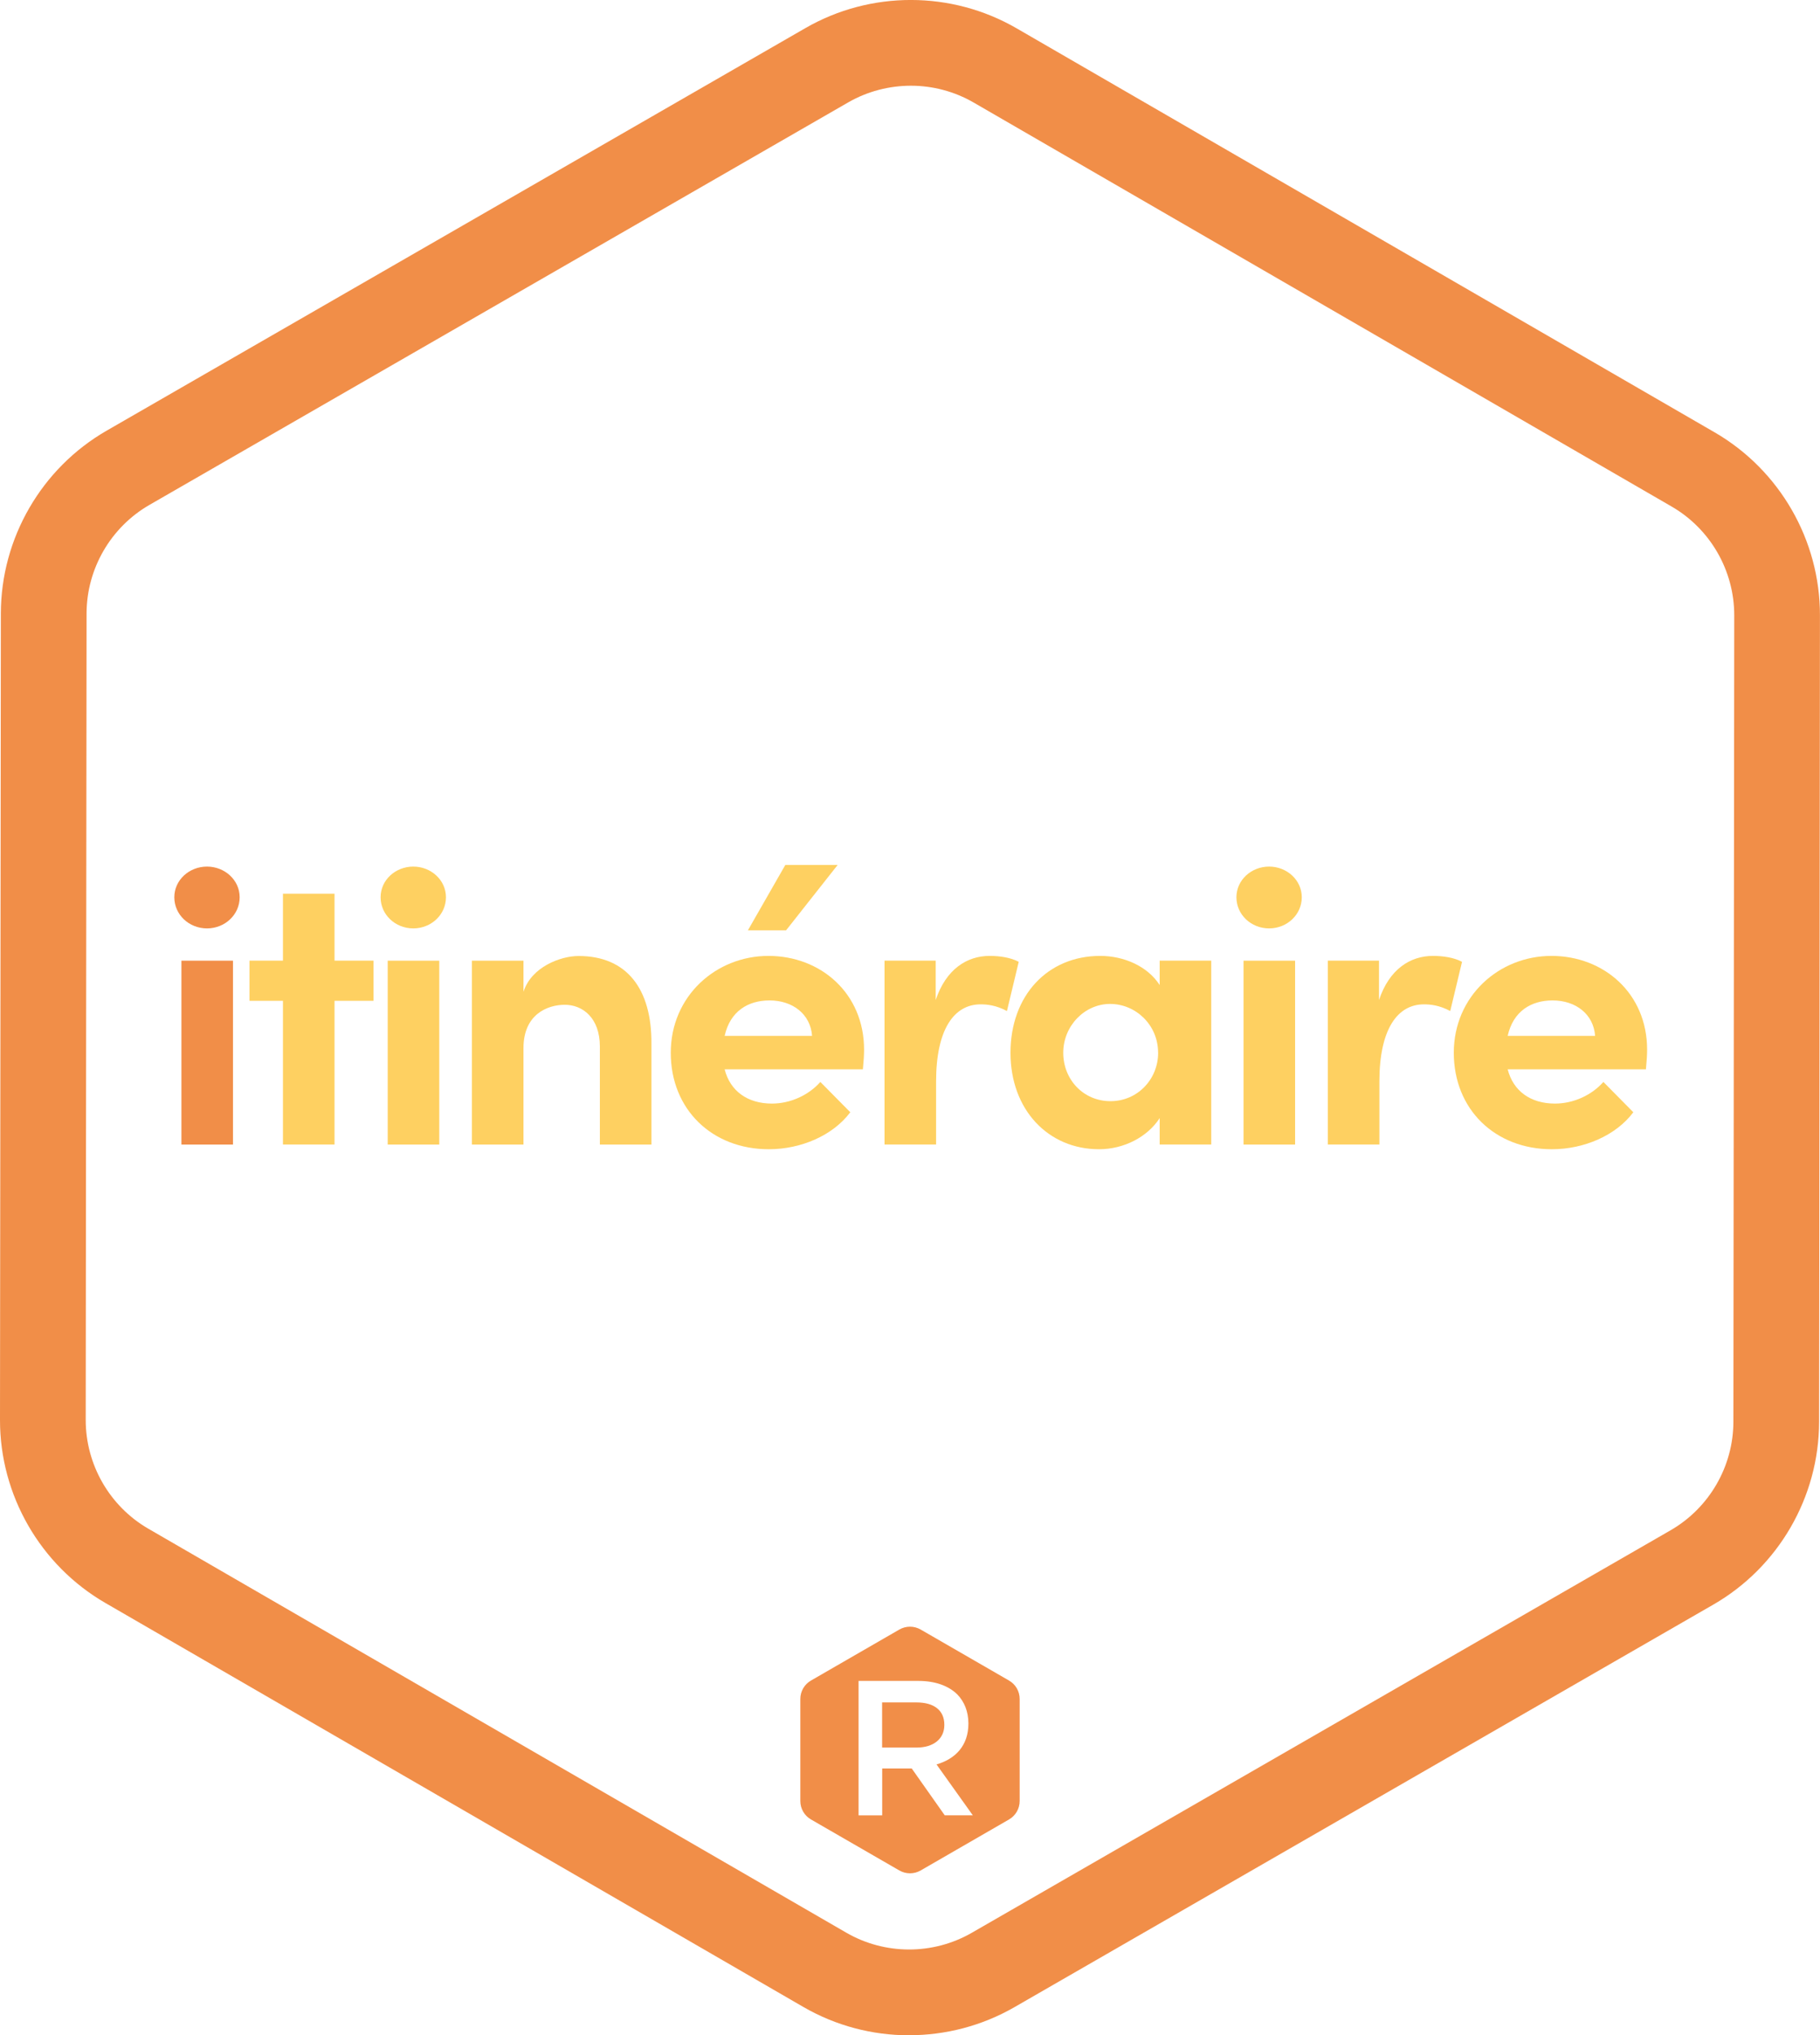
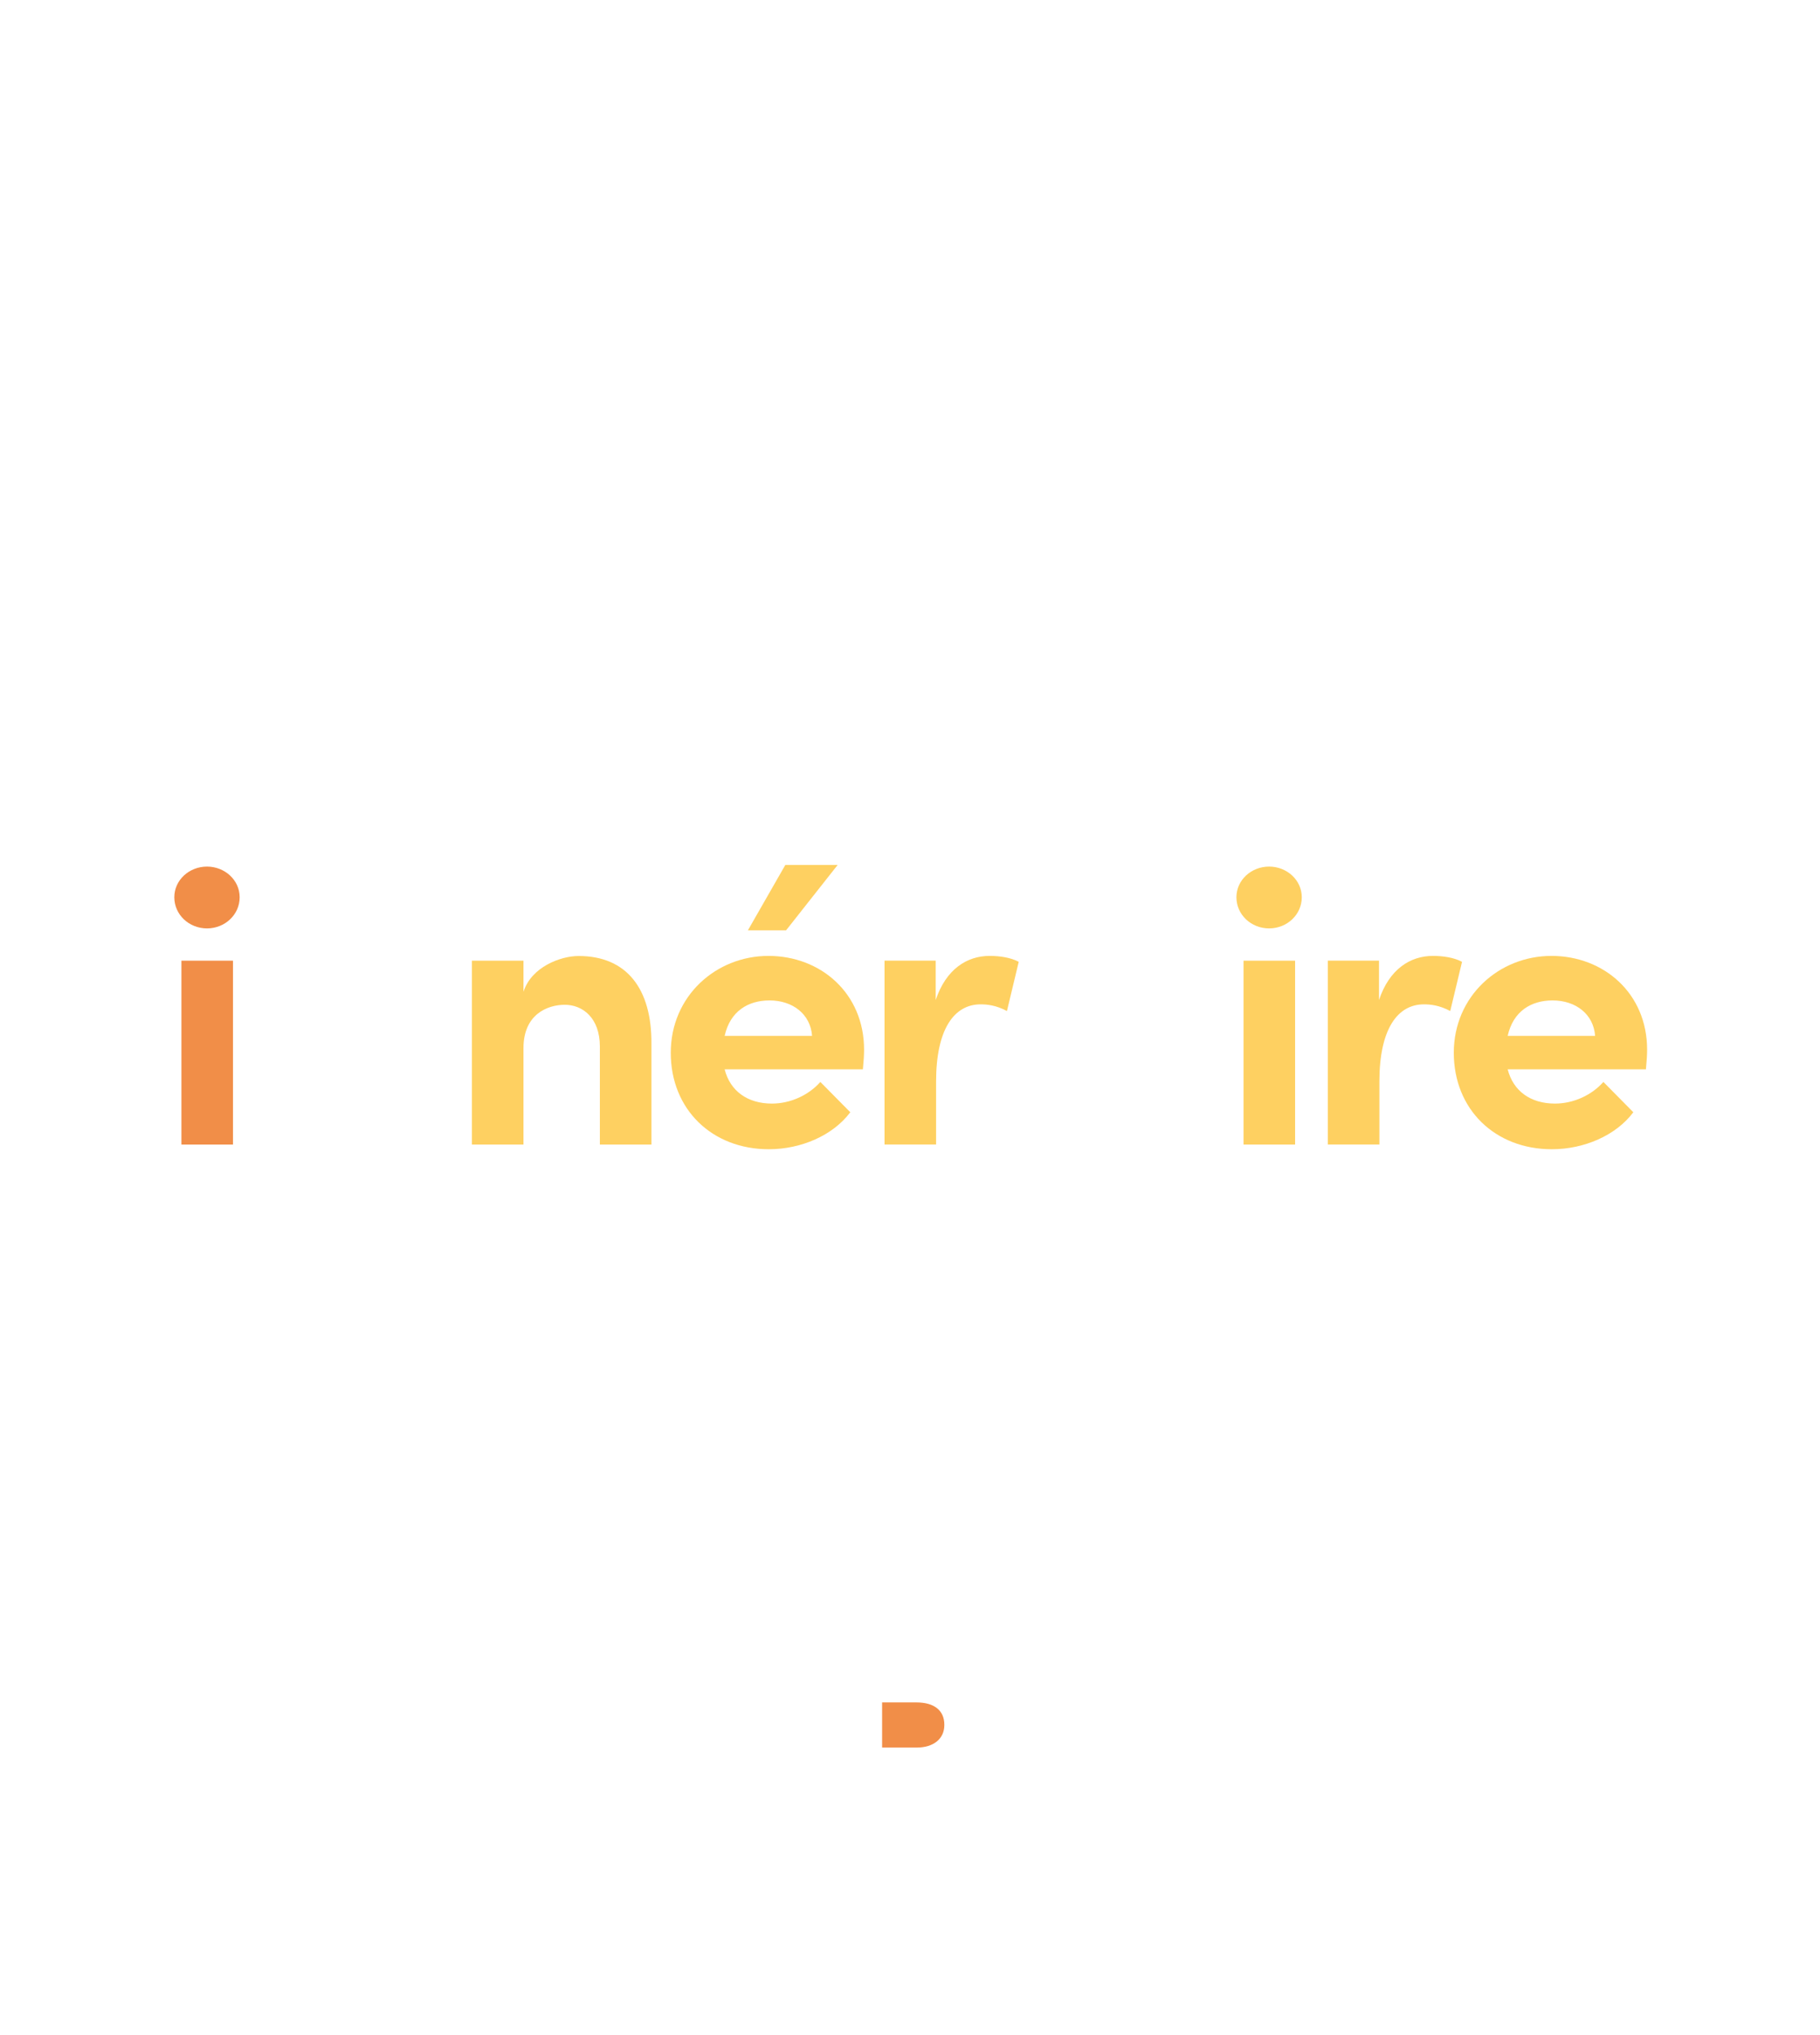
<svg xmlns="http://www.w3.org/2000/svg" viewBox="0 0 384.32 429.73">
  <defs>
    <style>
      .cls-1 {
        fill: #fed061;
      }

      .cls-2 {
        fill: #f18e48;
      }
    </style>
  </defs>
  <g id="Calque_1" data-name="Calque 1" />
  <g id="Calque_2" data-name="Calque 2">
    <g id="Calque_1-2" data-name="Calque 1">
      <g>
        <path class="cls-2" d="M199.41,364.23v-.08c0-3.04-2.19-4.7-5.88-4.7h-7.26v9.53h7.3c3.57,0,5.84-1.86,5.84-4.74Z" />
-         <path class="cls-2" d="M213.07,354.83l-18.66-10.77c-1.39-.8-3.11-.8-4.5,0l-18.66,10.77c-1.39,.8-2.25,2.29-2.25,3.89v21.55c0,1.61,.86,3.09,2.25,3.89l18.66,10.77c1.39,.8,3.11,.8,4.5,0l18.66-10.77c1.39-.8,2.25-2.29,2.25-3.89v-21.55c0-1.61-.86-3.09-2.25-3.89Zm-13.57,28.46l-6.97-9.89h-6.24v9.89h-4.99v-28.38h12.65c3.57,0,6.36,1.05,8.19,2.84,1.5,1.54,2.35,3.65,2.35,6.12v.08c0,4.66-2.8,7.46-6.73,8.59l7.66,10.74h-5.92Z" />
      </g>
-       <path class="cls-2" d="M191.93,429.73c-7.71,0-15.42-2-22.29-5.98L22.25,338.45C8.51,330.5-.02,315.69,0,299.81L.18,129.52c.02-15.88,8.58-30.67,22.34-38.59L170.08,5.93c13.76-7.93,30.85-7.91,44.59,.05l147.39,85.3c13.74,7.95,22.27,22.76,22.25,38.64l-.18,170.29c-.02,15.88-8.58,30.67-22.34,38.59l-147.57,84.99c-6.88,3.96-14.59,5.94-22.3,5.93Zm.43-411.63c-4.58,0-9.16,1.17-13.25,3.52L31.55,106.61c-8.17,4.71-13.26,13.49-13.27,22.92l-.18,170.29c0,9.43,5.05,18.22,13.22,22.95l147.39,85.3c8.16,4.72,18.31,4.73,26.48,.03l147.57-84.99c8.17-4.71,13.26-13.49,13.27-22.92l.18-170.29c0-9.43-5.05-18.22-13.22-22.95L205.6,21.65c-4.08-2.36-8.66-3.55-13.24-3.55Z" />
      <g>
        <path class="cls-2" d="M36.81,189.45c0-3.66,3.16-6.48,6.9-6.48s6.9,2.83,6.9,6.48-3.08,6.57-6.9,6.57-6.9-2.91-6.9-6.57Zm1.5,52.21v-38.82h10.89v38.82h-10.89Z" />
        <g>
-           <path class="cls-1" d="M78.87,202.83v8.48h-8.23v30.34h-10.89v-30.34h-7.07v-8.48h7.07v-14.13h10.89v14.13h8.23Z" />
-           <path class="cls-1" d="M80.37,189.45c0-3.66,3.16-6.48,6.9-6.48s6.9,2.83,6.9,6.48-3.08,6.57-6.9,6.57-6.9-2.91-6.9-6.57Zm1.5,52.21v-38.82h10.89v38.82h-10.89Z" />
          <path class="cls-1" d="M137.56,220.38v21.28h-10.89v-20.7c0-6.07-3.66-8.81-7.4-8.81s-8.73,2.08-8.73,9.14v20.37h-10.89v-38.82h10.89v6.57c1.66-5.24,7.81-7.56,11.64-7.56,10.14,0,15.46,6.9,15.38,18.54Z" />
          <path class="cls-1" d="M182.2,225.78h-29.18c1.16,4.57,4.82,7.23,9.98,7.23,3.99,0,7.81-1.83,10.23-4.57l6.32,6.4c-3.66,4.9-10.39,7.81-17.21,7.81-11.97,0-20.7-8.4-20.7-20.37s9.56-20.45,20.62-20.45,20.2,7.9,20.2,19.79c0,1.08-.08,2.41-.25,4.16Zm-10.72-7.07c-.33-4.57-4.07-7.48-8.98-7.48-4.49,0-8.31,2.24-9.48,7.48h18.46Zm5.4-36.08l-10.89,13.8h-8.06l7.9-13.8h11.06Z" />
          <path class="cls-1" d="M215.12,203.08l-2.49,10.39c-2.33-1.25-4.24-1.41-5.57-1.41-5.57,0-9.39,5.24-9.39,16.29v13.3h-10.89v-38.82h10.81v8.31c2.16-6.48,6.57-9.31,11.39-9.31,2.08,0,4.41,.33,6.15,1.25Z" />
-           <path class="cls-1" d="M244.88,202.83h10.89v38.82h-10.89v-5.57c-2.58,3.99-7.56,6.57-12.8,6.57-10.72,0-18.7-8.31-18.7-20.37s7.81-20.45,18.95-20.45c4.99,0,9.98,2.16,12.55,6.15v-5.15Zm-.33,19.45c0-5.9-4.74-10.31-10.14-10.31s-9.89,4.66-9.89,10.31,4.24,10.22,9.98,10.22,10.06-4.66,10.06-10.22Z" />
          <path class="cls-1" d="M261.09,189.45c0-3.66,3.16-6.48,6.9-6.48s6.9,2.83,6.9,6.48-3.08,6.57-6.9,6.57-6.9-2.91-6.9-6.57Zm1.5,52.21v-38.82h10.89v38.82h-10.89Z" />
          <path class="cls-1" d="M308.73,203.08l-2.49,10.39c-2.33-1.25-4.24-1.41-5.57-1.41-5.57,0-9.39,5.24-9.39,16.29v13.3h-10.89v-38.82h10.81v8.31c2.16-6.48,6.57-9.31,11.39-9.31,2.08,0,4.41,.33,6.15,1.25Z" />
          <path class="cls-1" d="M347.55,225.78h-29.18c1.16,4.57,4.82,7.23,9.98,7.23,3.99,0,7.81-1.83,10.23-4.57l6.32,6.4c-3.66,4.9-10.39,7.81-17.21,7.81-11.97,0-20.7-8.4-20.7-20.37s9.56-20.45,20.62-20.45,20.2,7.9,20.2,19.79c0,1.08-.08,2.41-.25,4.16Zm-10.72-7.07c-.33-4.57-4.07-7.48-8.98-7.48-4.49,0-8.31,2.24-9.48,7.48h18.46Z" />
        </g>
      </g>
    </g>
  </g>
</svg>